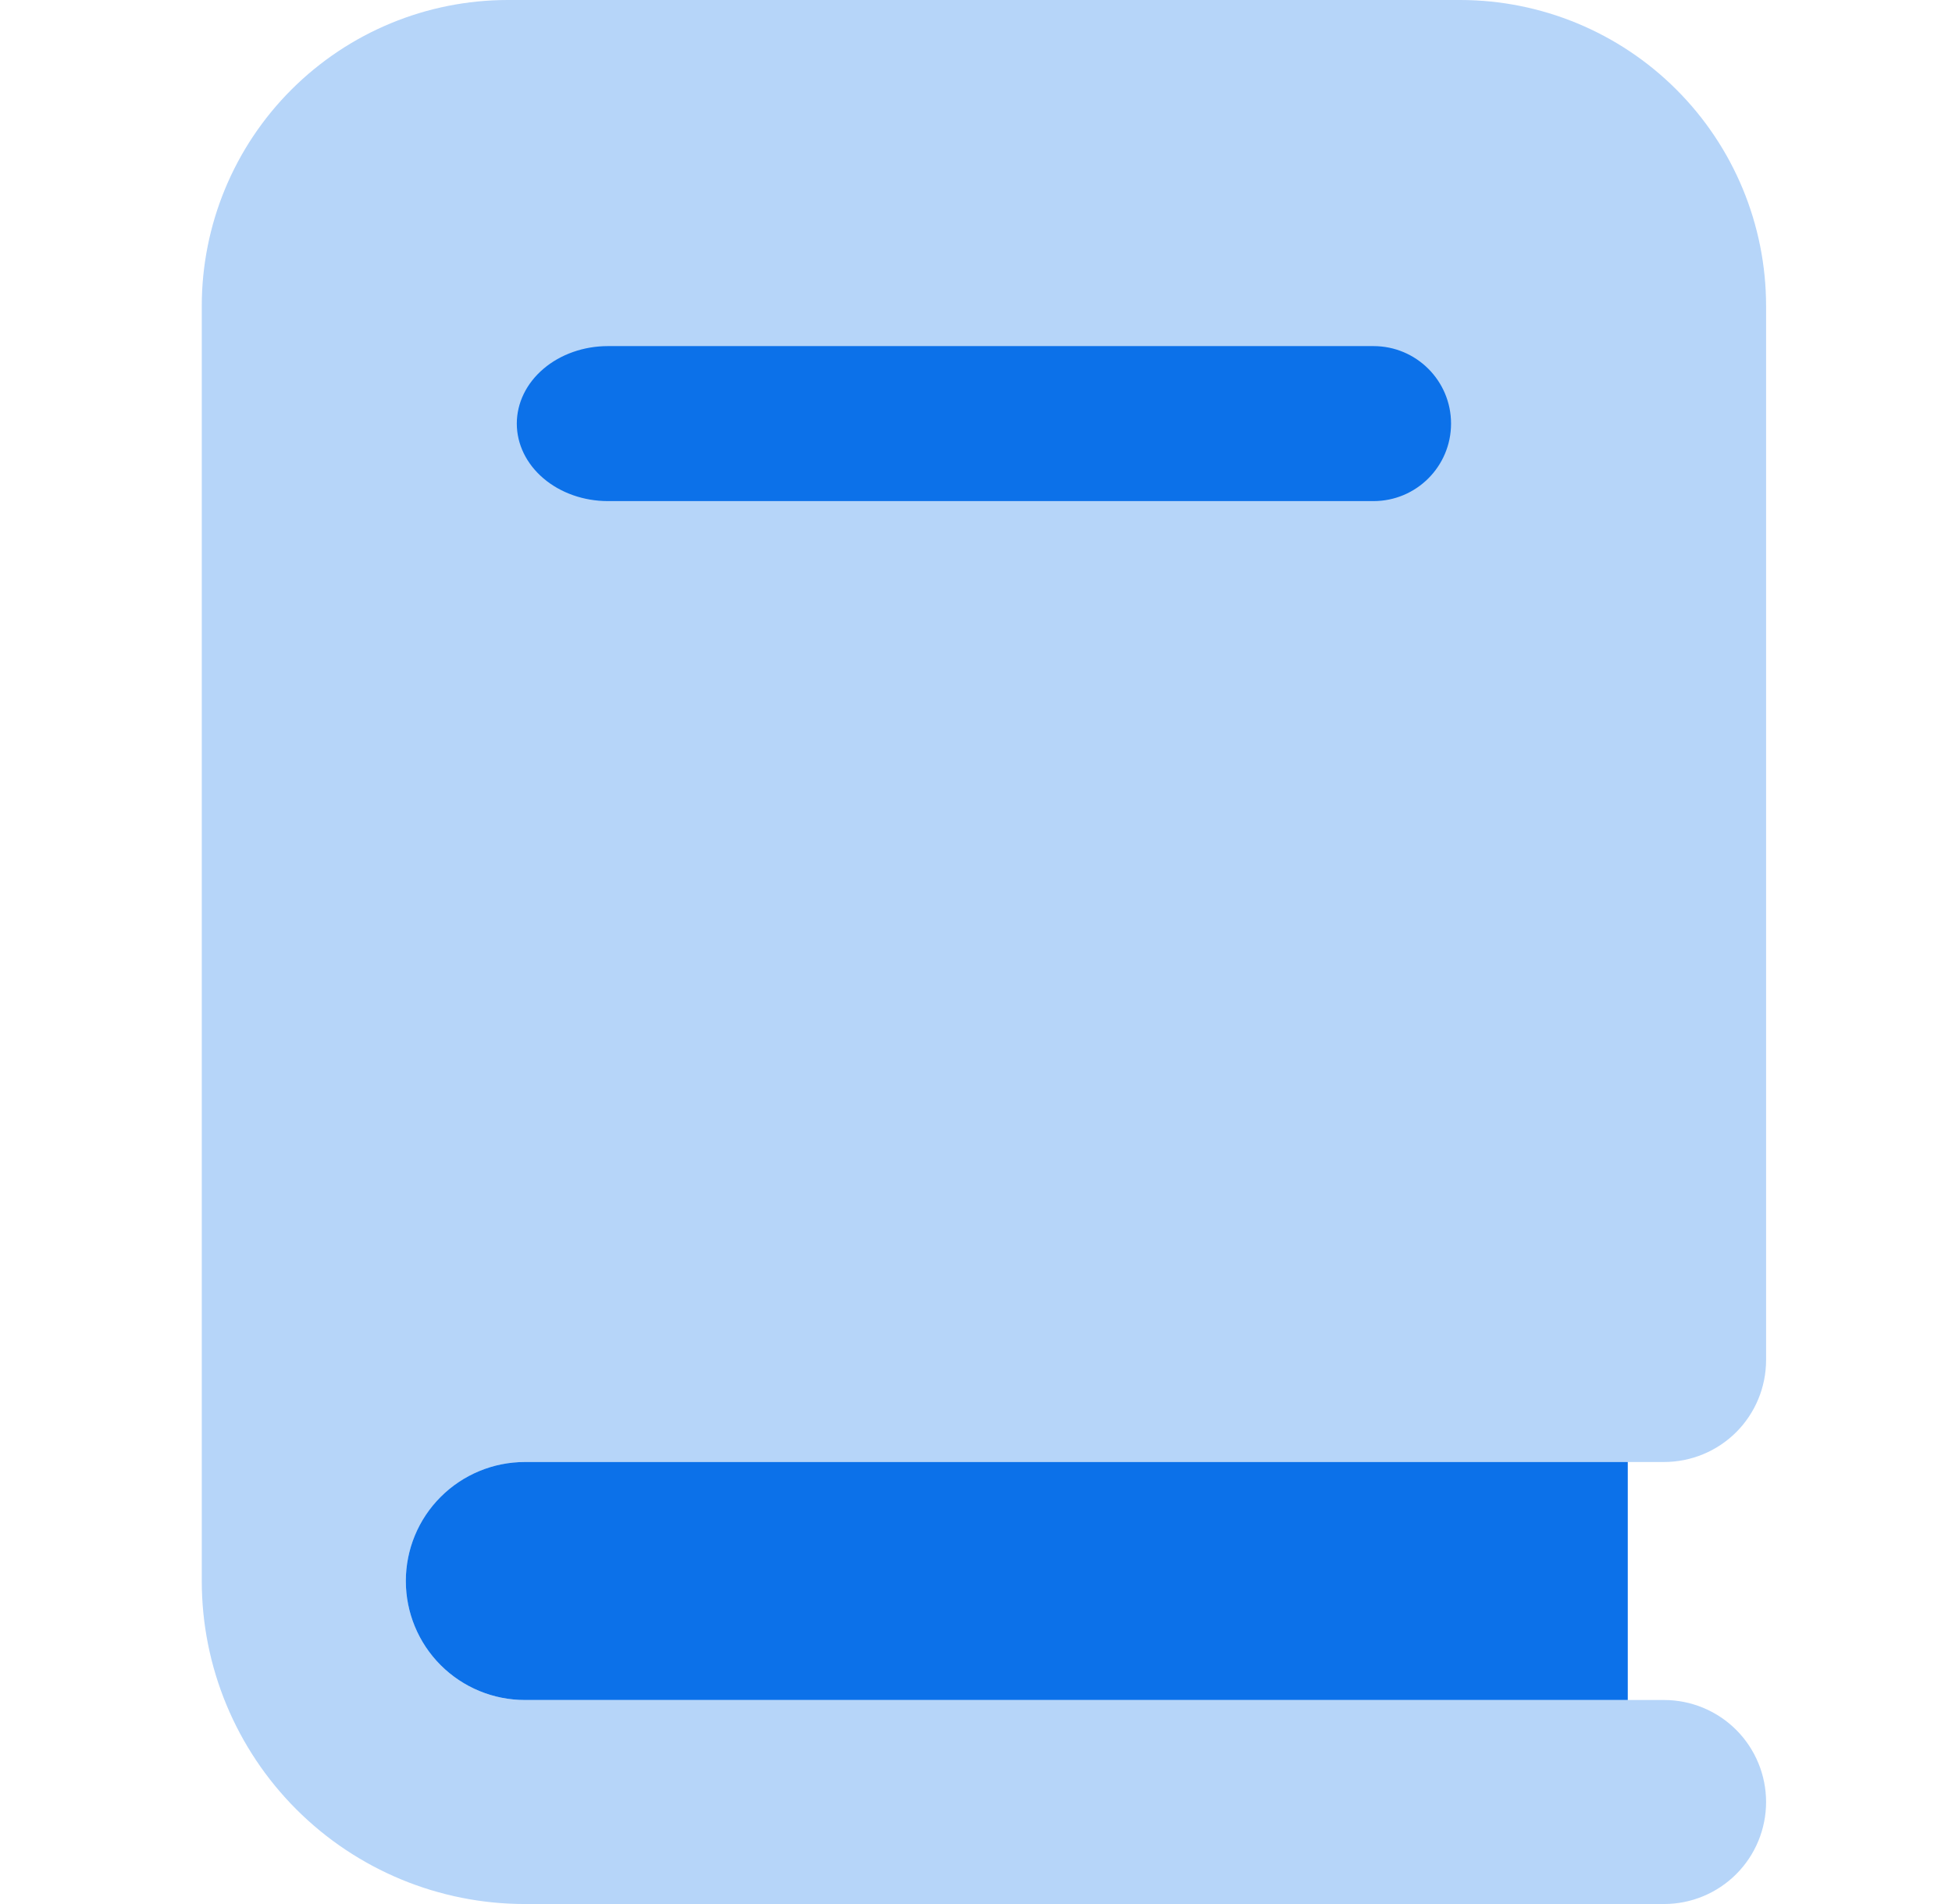
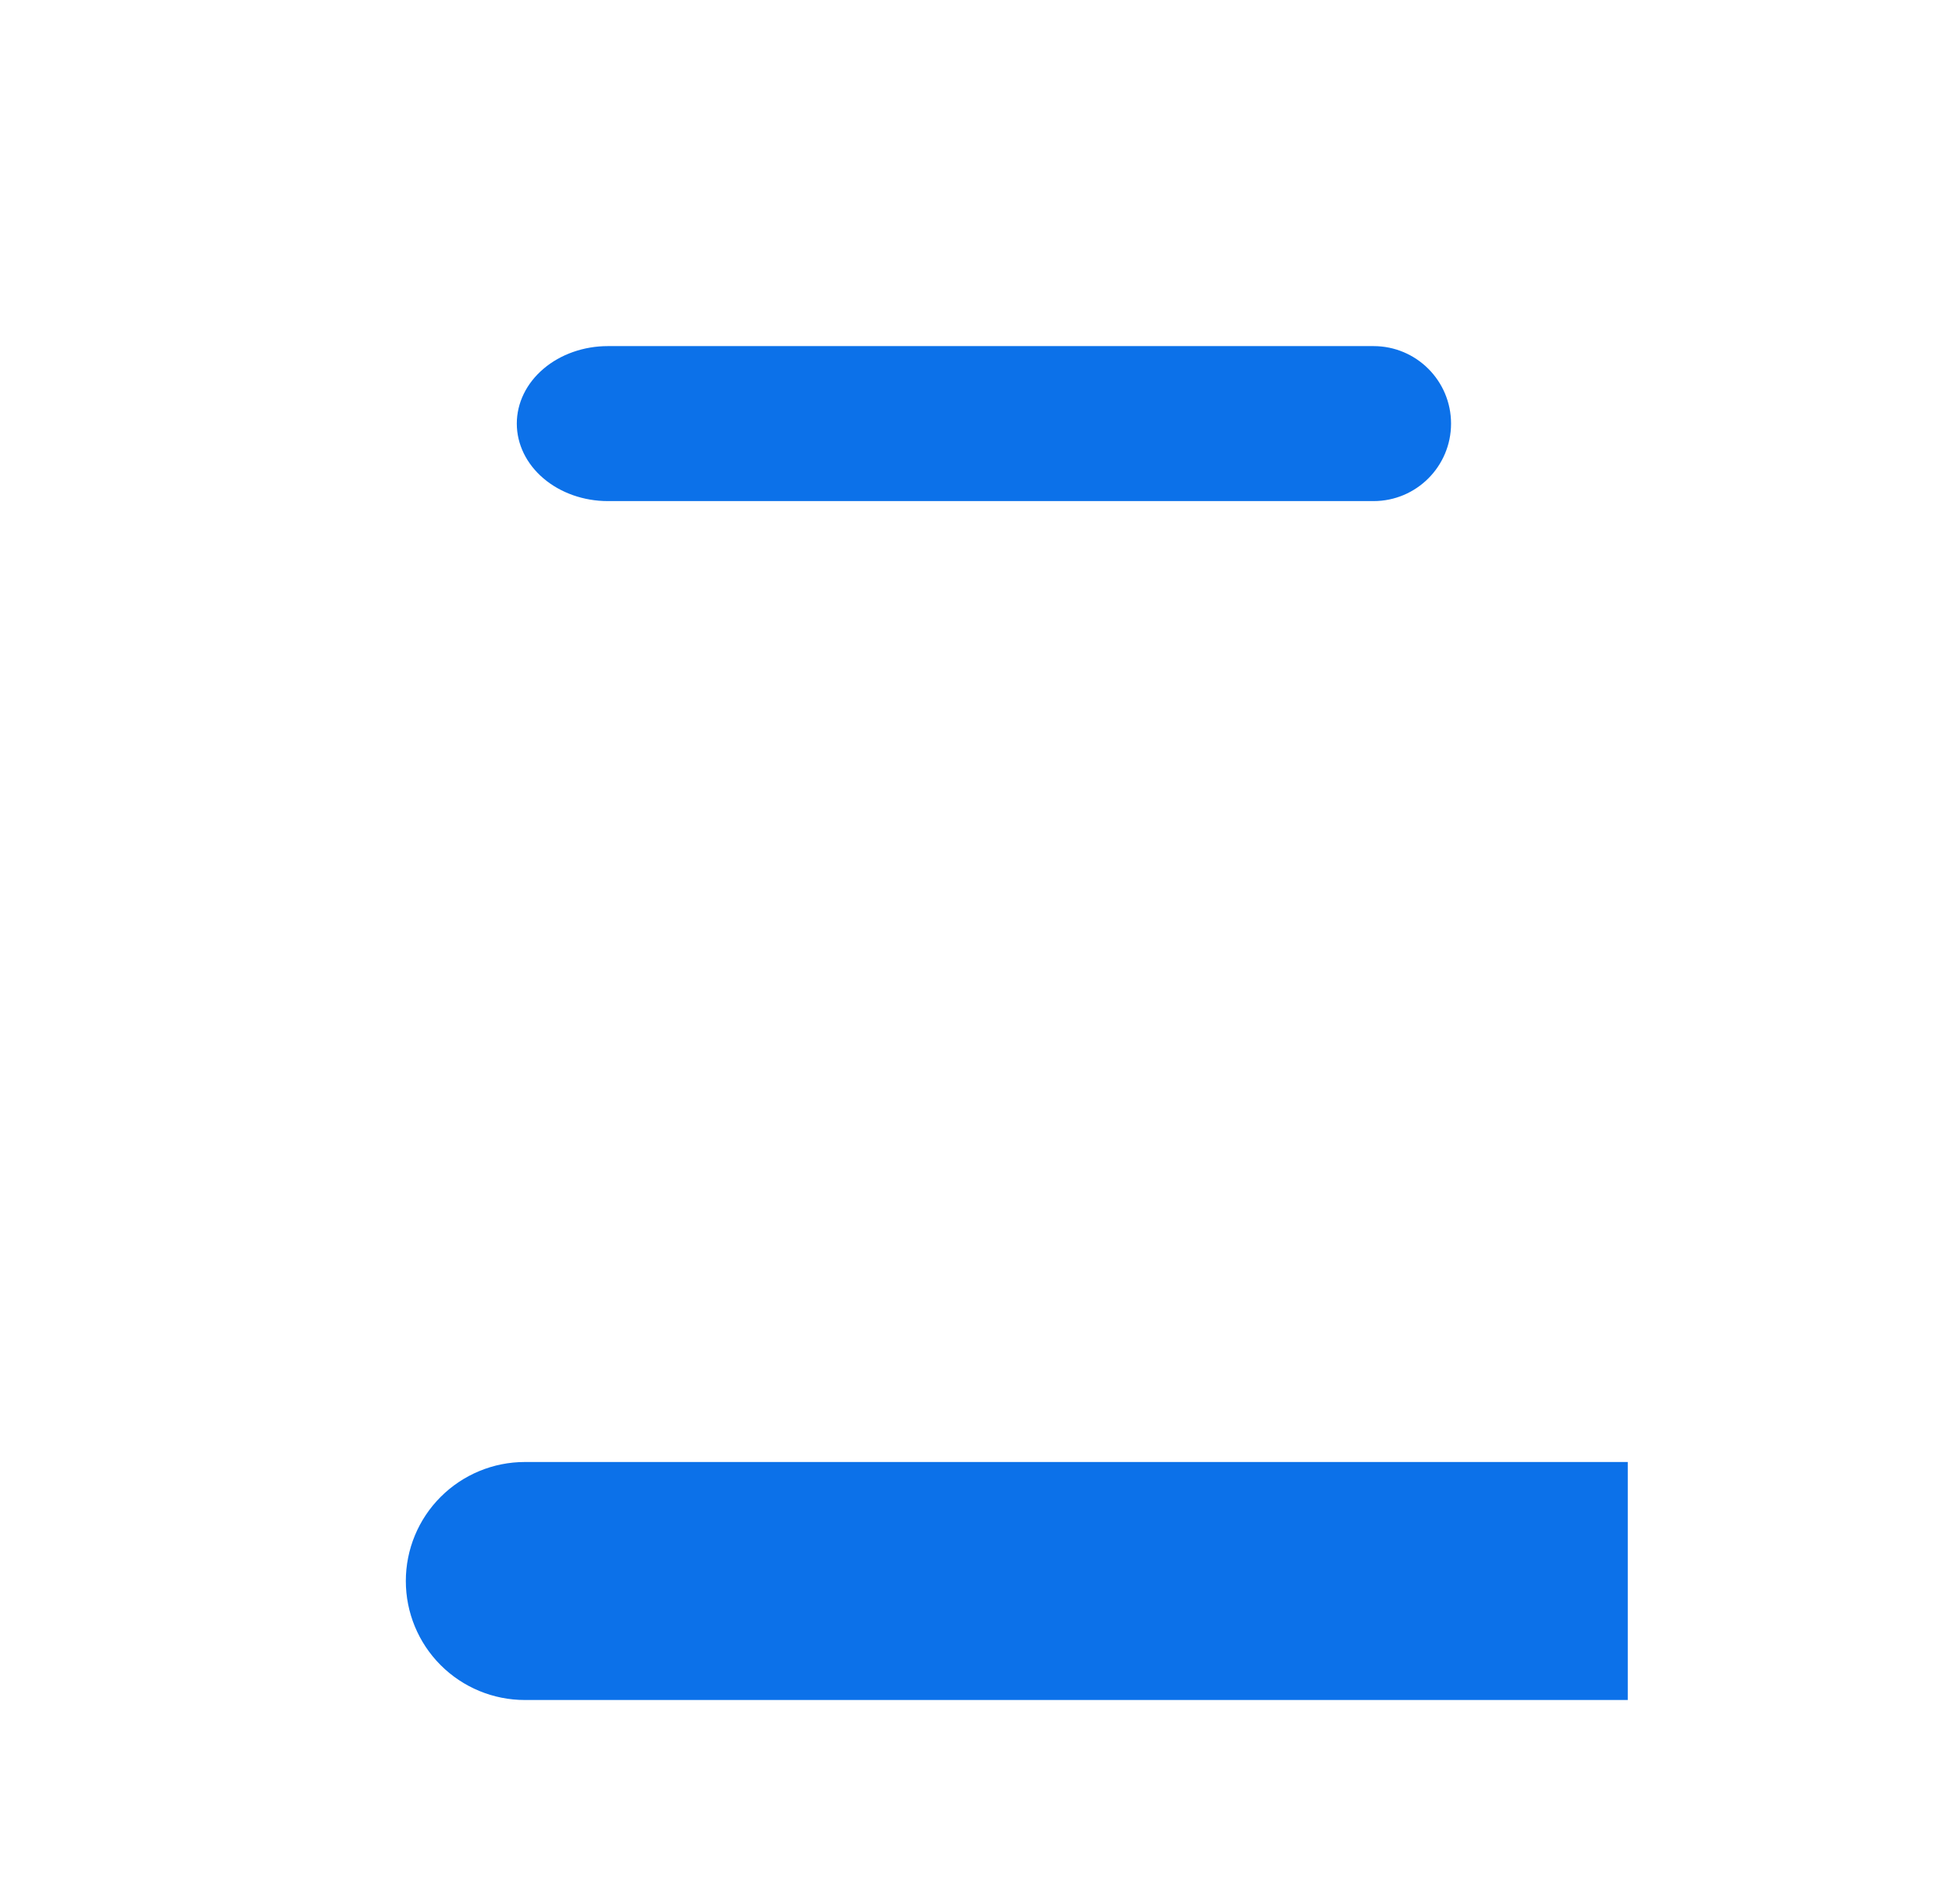
<svg xmlns="http://www.w3.org/2000/svg" width="41" height="40" viewBox="0 0 41 40" fill="none">
-   <path opacity="0.3" fill-rule="evenodd" clip-rule="evenodd" d="M4.238 6.429V33.214C4.238 35.014 4.953 36.74 6.226 38.013C7.498 39.285 9.224 40 11.024 40H34.952C35.521 40 36.066 39.774 36.468 39.372C36.869 38.971 37.095 38.425 37.095 37.857C37.095 37.289 36.869 36.744 36.468 36.342C36.066 35.94 35.521 35.714 34.952 35.714H11.024C10.361 35.714 9.725 35.451 9.256 34.982C8.787 34.513 8.524 33.877 8.524 33.214C8.524 32.551 8.787 31.915 9.256 31.447C9.725 30.978 10.361 30.714 11.024 30.714H34.952C35.521 30.714 36.066 30.488 36.468 30.087C36.869 29.685 37.095 29.14 37.095 28.571V6.429C37.095 4.724 36.418 3.088 35.212 1.883C34.007 0.677 32.372 0 30.667 0L10.667 0C8.962 0 7.327 0.677 6.121 1.883C4.915 3.088 4.238 4.724 4.238 6.429Z" fill="#0C71E9" />
  <path d="M34.19 35.714H11.024C10.361 35.714 9.725 35.451 9.256 34.982C8.787 34.513 8.524 33.877 8.524 33.214C8.524 32.551 8.787 31.915 9.256 31.447C9.725 30.978 10.361 30.714 11.024 30.714H34.19V35.714Z" fill="#0C71E9" />
  <path d="M30.478 8.899C30.478 9.798 29.749 10.527 28.85 10.527H12.767C12.26 10.527 11.773 10.355 11.415 10.05C11.056 9.745 10.855 9.331 10.855 8.899C10.855 8.467 11.056 8.053 11.415 7.748C11.773 7.443 12.26 7.271 12.767 7.271H28.85C29.749 7.271 30.478 8 30.478 8.899Z" fill="#0C71E9" />
</svg>